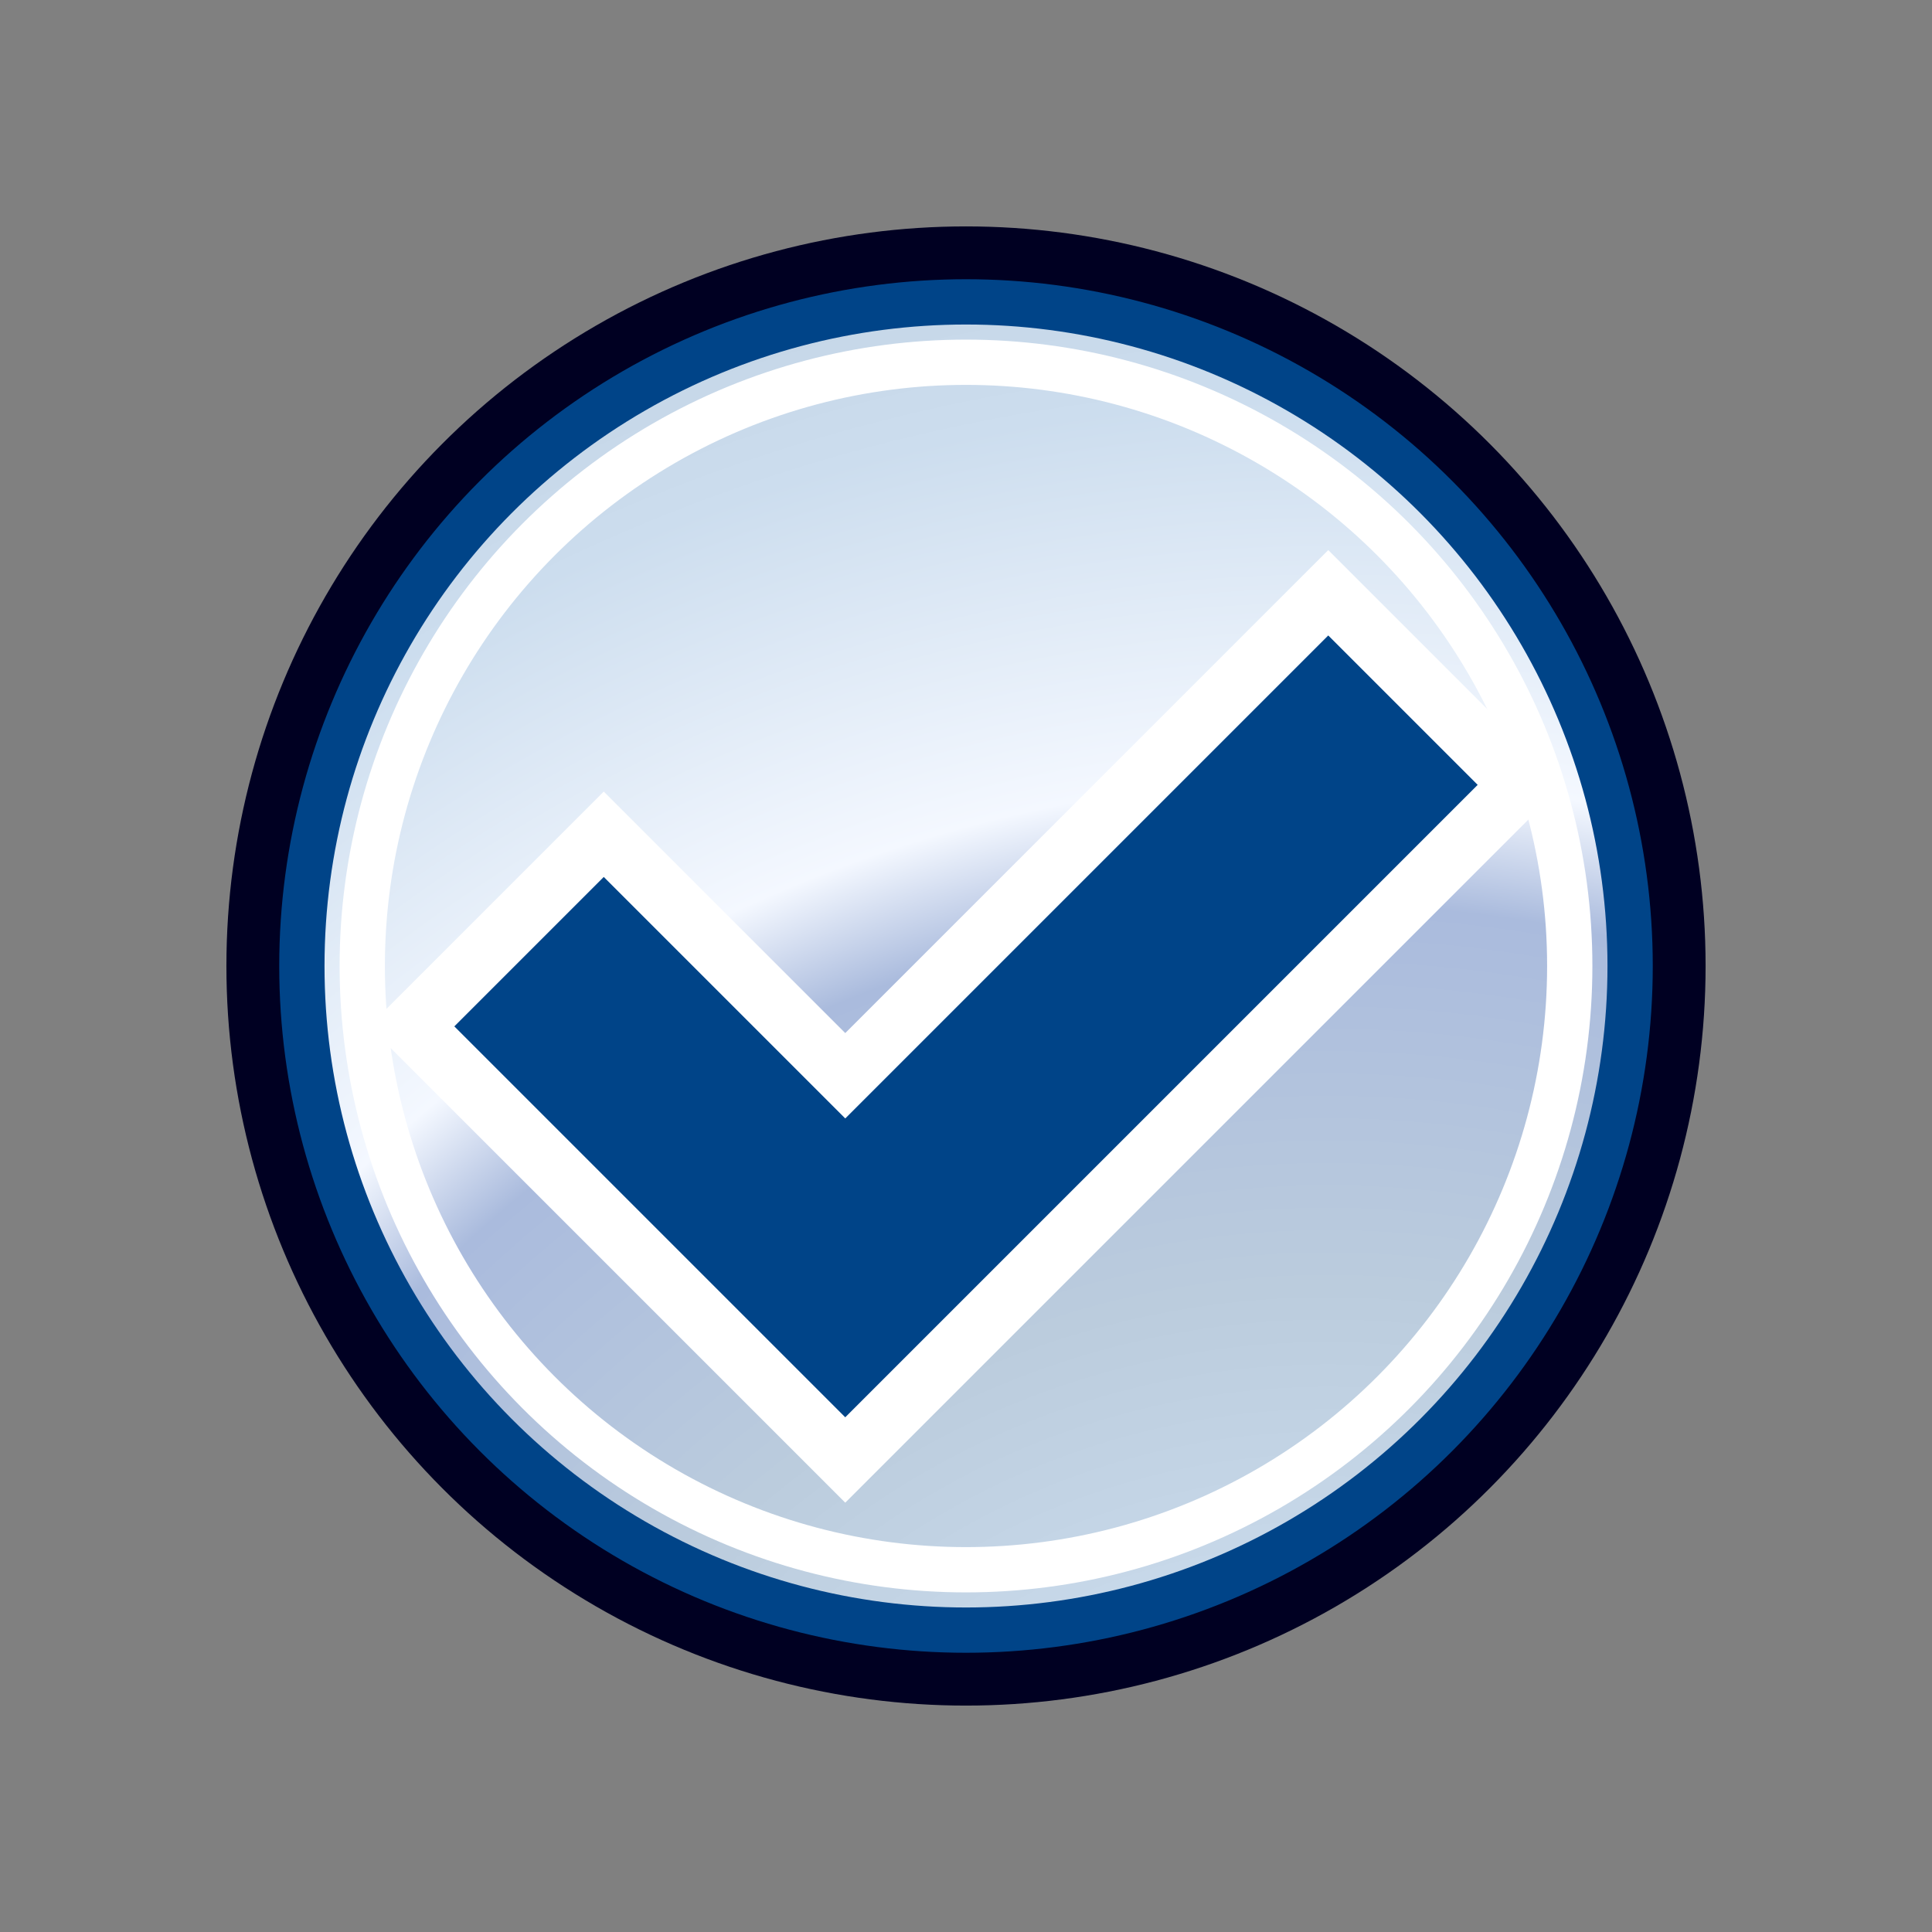
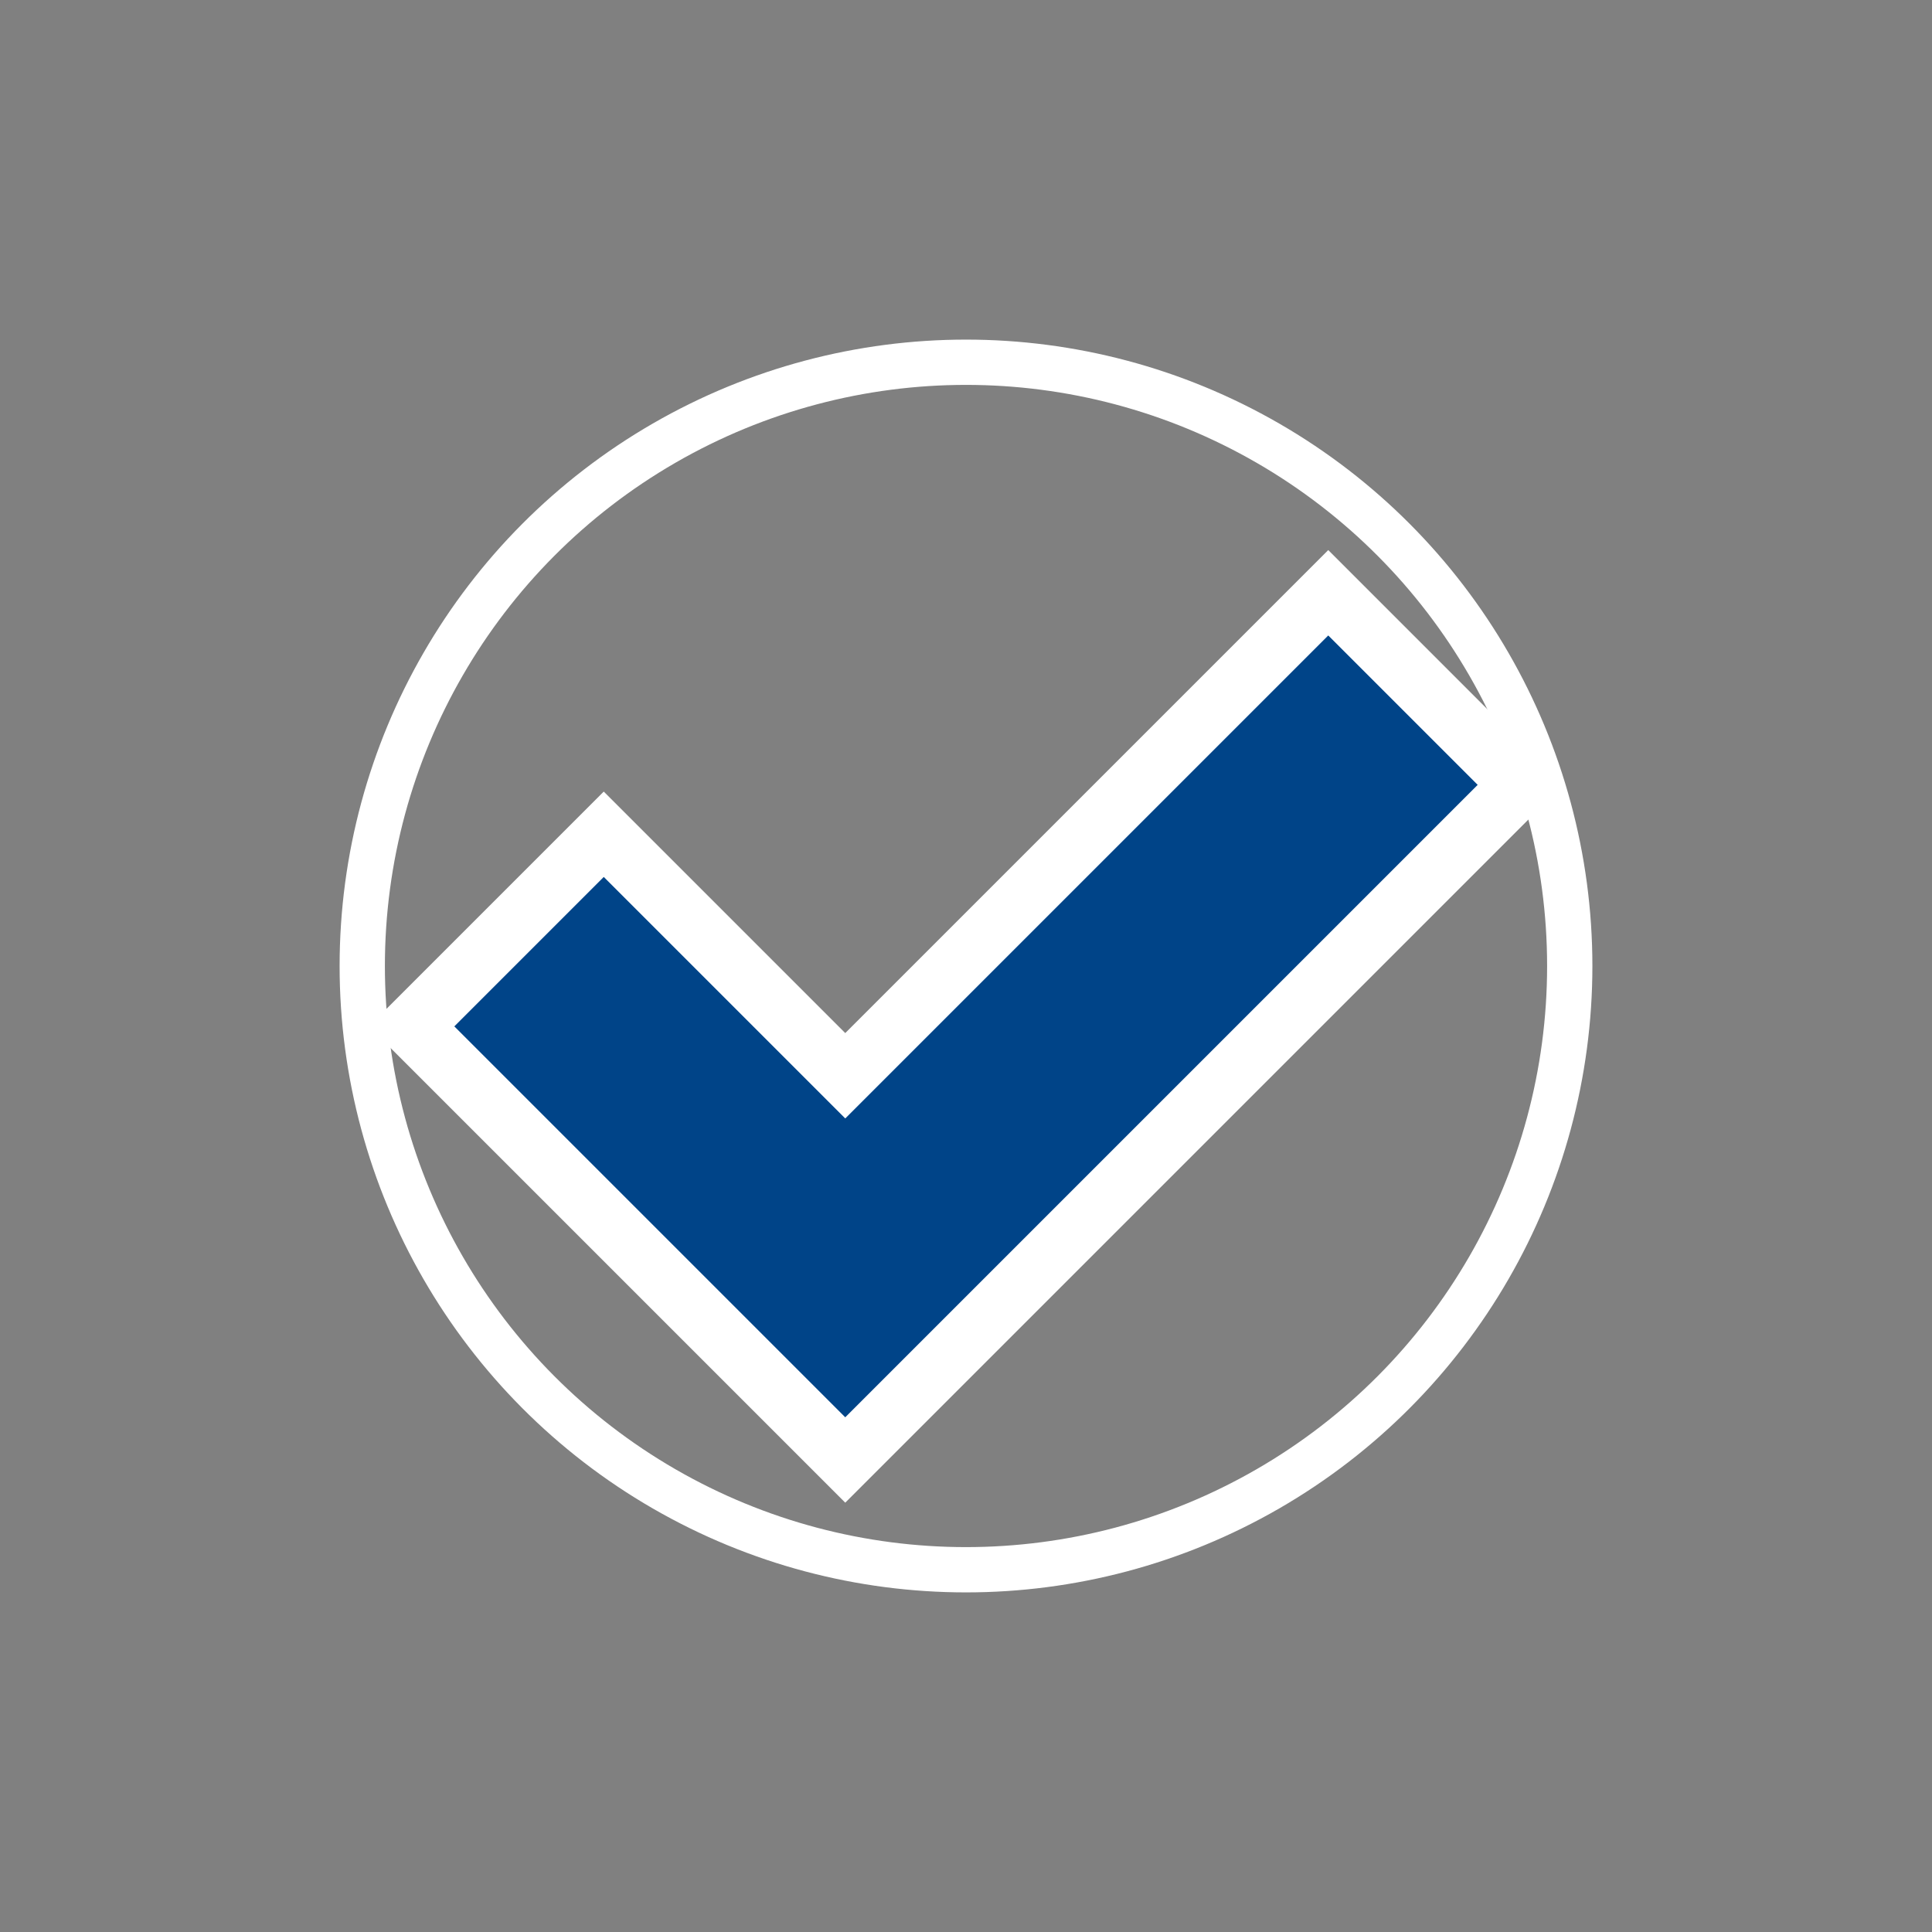
<svg xmlns="http://www.w3.org/2000/svg" id="option_checked" viewBox="0 0 128 128" version="1.1">
  <rect x="0" y="0" width="128" height="128" fill="#808080" stroke="none" />
  <defs>
    <radialGradient id="gradient_back" cx="88" cy="144" fx="88" fy="144" r="84" spreadMethod="repeat" gradientUnits="userSpaceOnUse">
      <stop offset="0" style="stop-color:#abd;stop-opacity:1;" />
      <stop offset="0.1" style="stop-color:#f4f8ff;stop-opacity:1;" />
      <stop offset="0.4" style="stop-color:#cde;stop-opacity:1;" />
      <stop offset="0.7" style="stop-color:#bcd;stop-opacity:1;" />
      <stop offset="1" style="stop-color:#abd;stop-opacity:1;" />
    </radialGradient>
  </defs>
  <g id="options_blank" style="stroke-width:3;stroke-linejoin:round;stroke-linecap:round;">
-     <circle style="fill:none;stroke:#0026;stroke-width:10;filter:blur(2px);" cx="64" cy="64" r="44" />
-     <circle style="fill:url(#gradient_back);stroke:#048;" cx="64" cy="64" r="44" />
    <circle style="fill:none;stroke:#fffc;filter:blur(3px);" cx="64" cy="64" r="40" />
  </g>
  <g id="checked" style="stroke-linejoin:miter;stroke-linecap:square;">
    <path style="fill:none;stroke:#fff;stroke-width:22;filter:blur(2px);" d="M40,68L56,84L88,52" />
    <path style="fill:none;stroke:#048;stroke-width:14;" d="M40,68L56,84L88,52" />
  </g>
</svg>